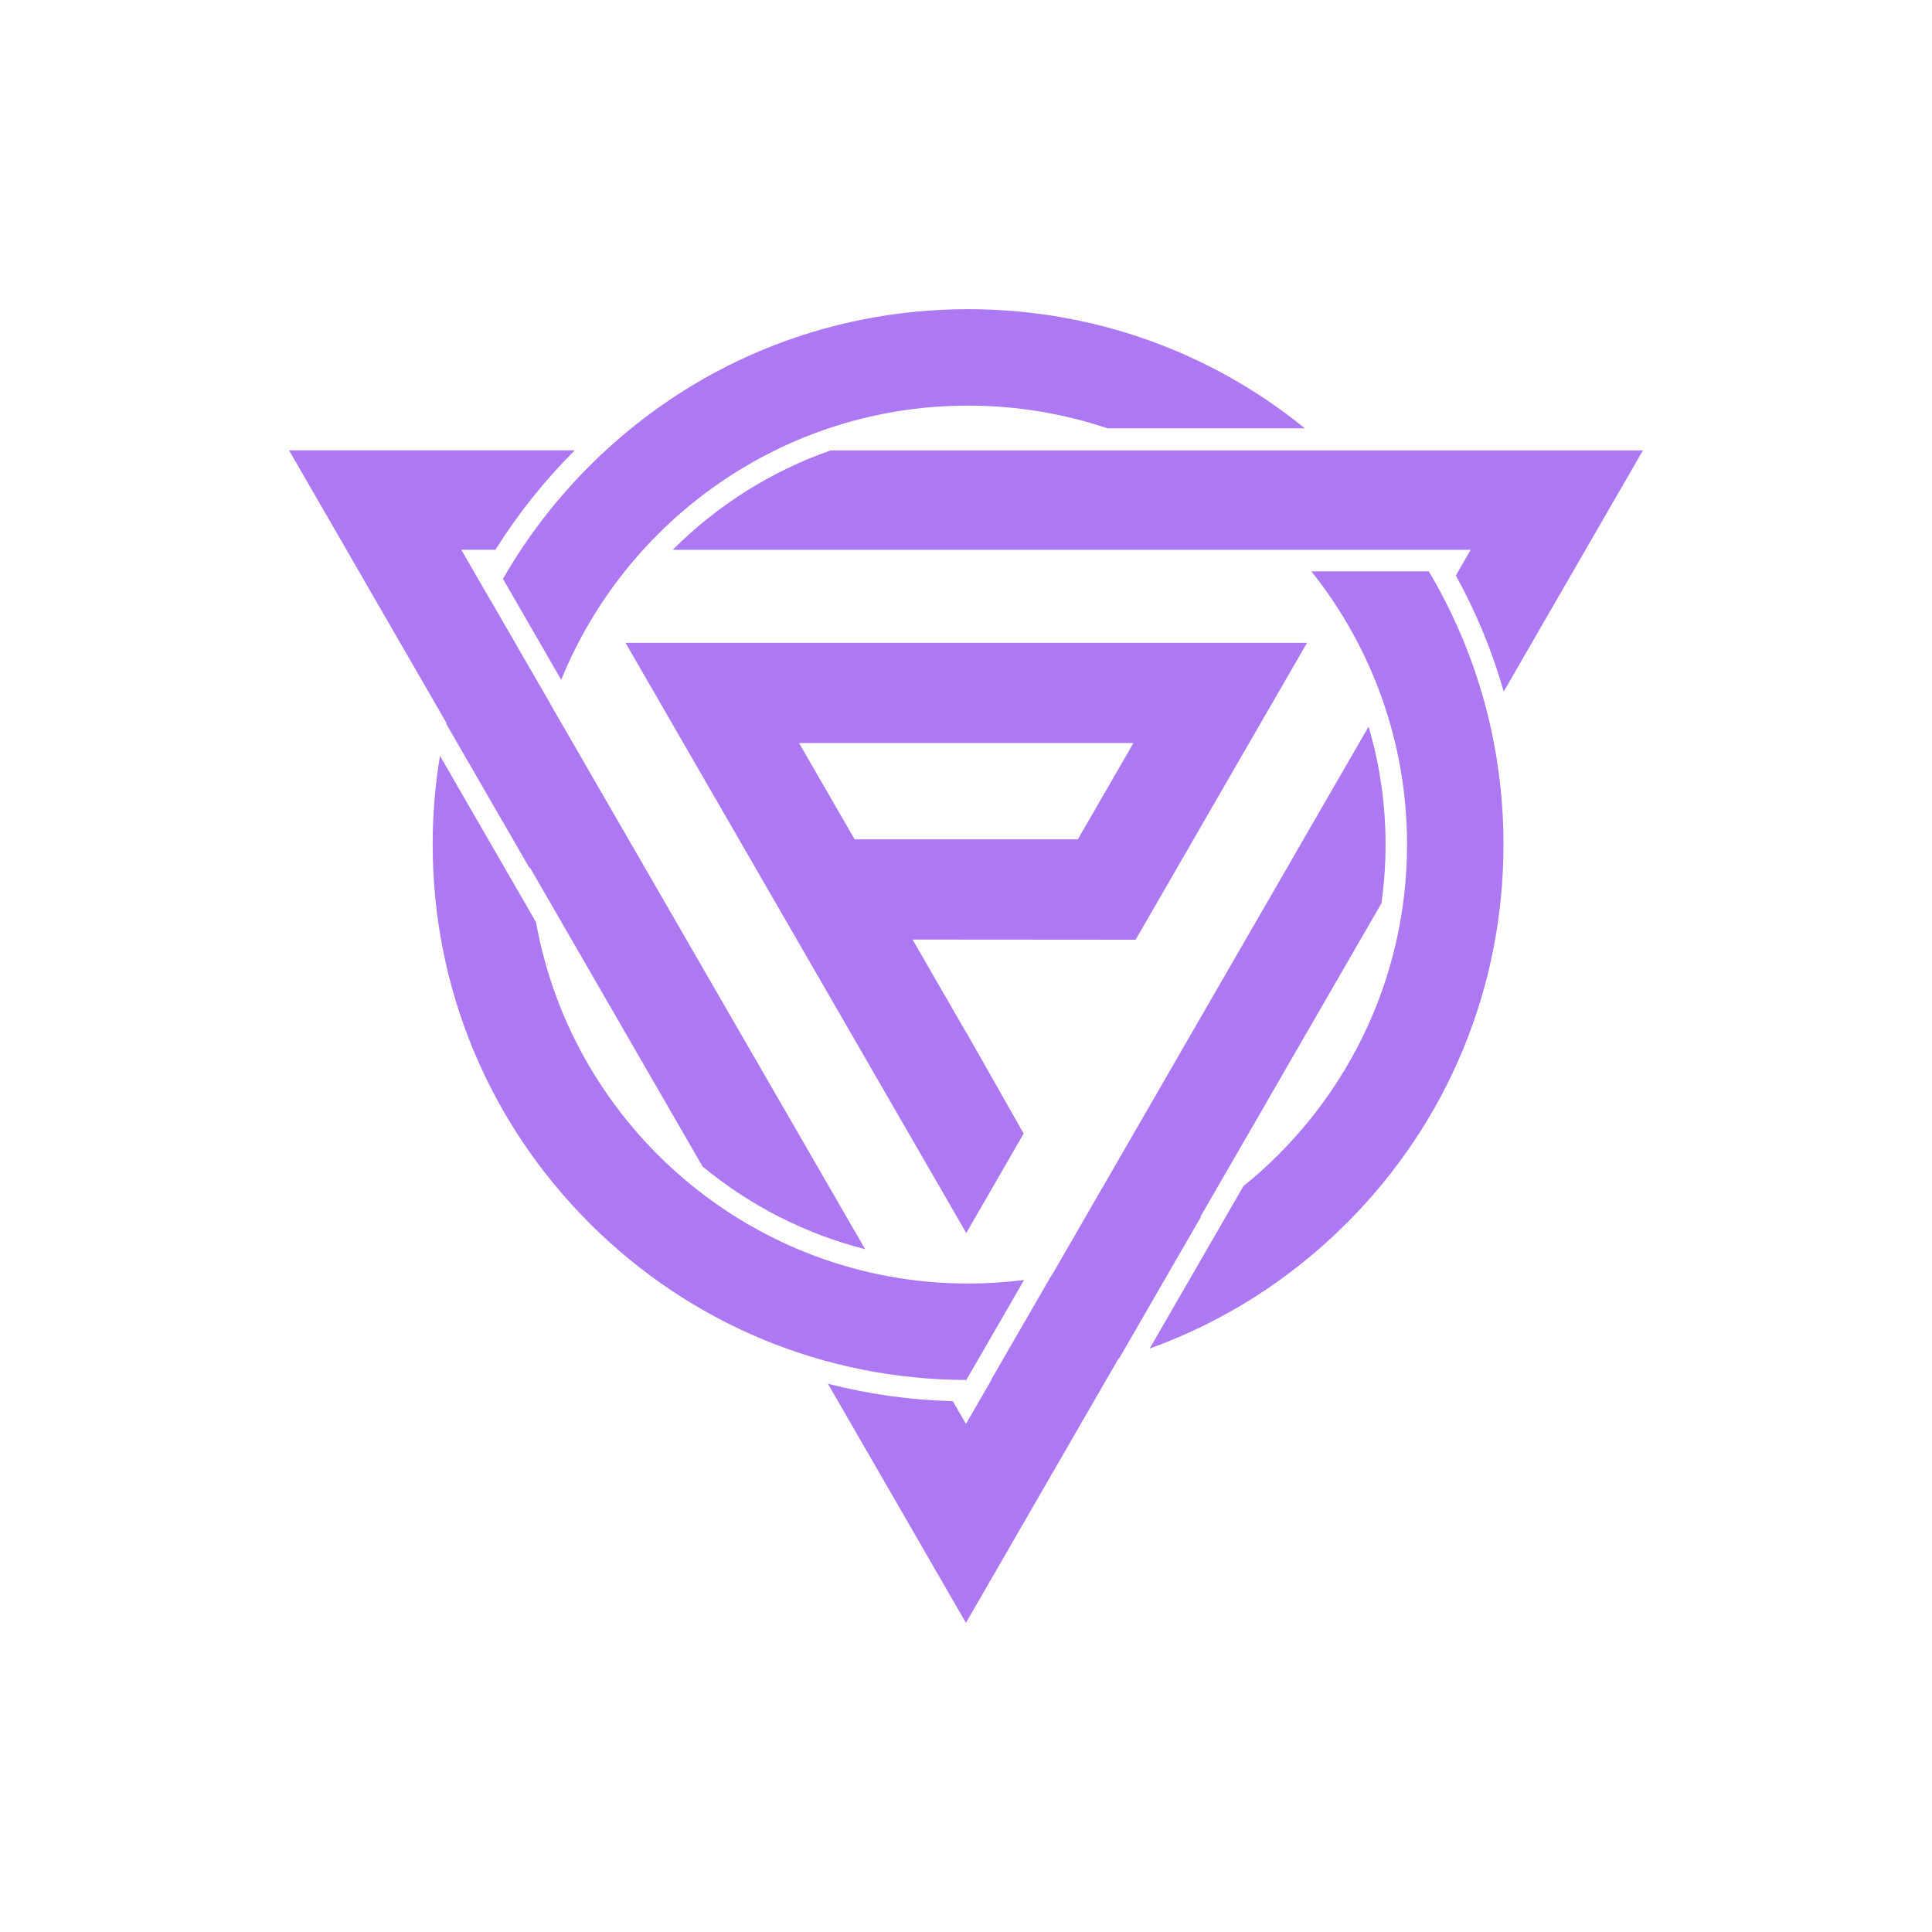
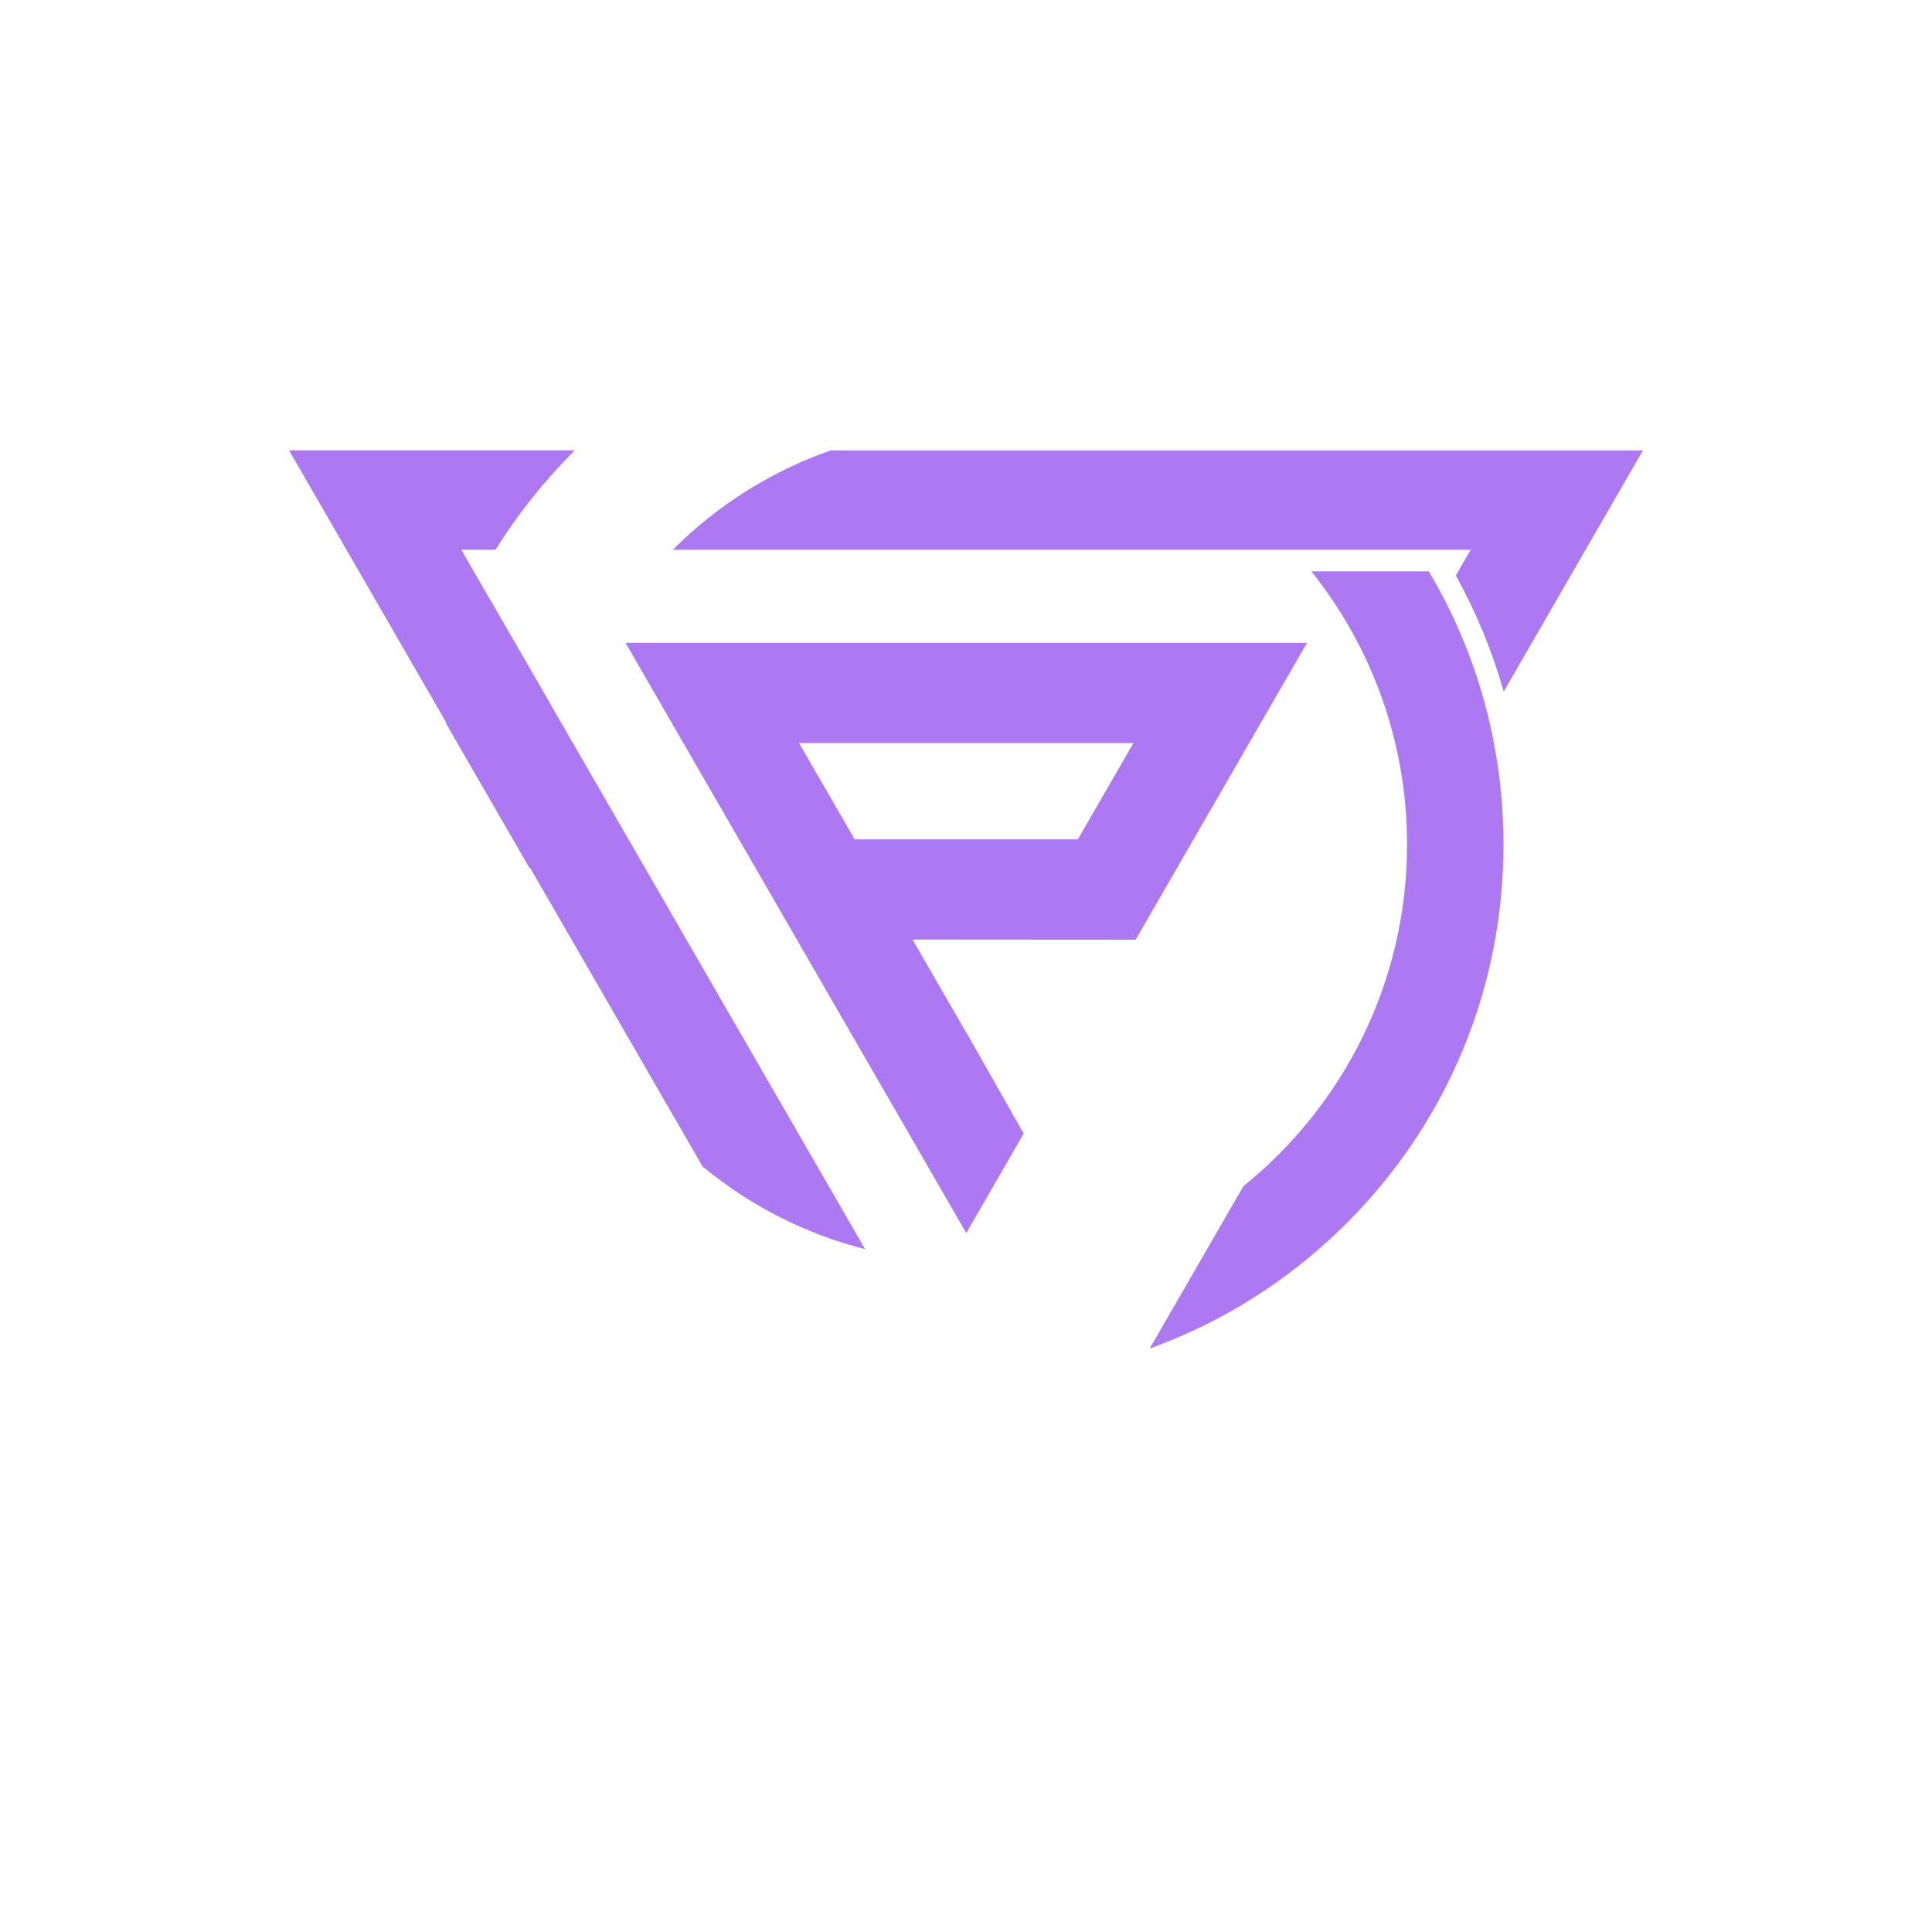
<svg xmlns="http://www.w3.org/2000/svg" id="_Слой_1" viewBox="0 0 600 600">
  <defs>
    <style>.cls-1{fill:#ac79f3;}</style>
  </defs>
  <path class="cls-1" d="m405.9,199.64h-211.64l105.82,183.29,17.83-30.89-17.81-31.39-.02.04-16.68-28.9,69.27.05,53.23-92.2Zm-71.17,61.04h-69.3l-17.28-29.92h103.85l-17.28,29.92Z" />
  <path class="cls-1" d="m407.27,177.45c18.58,23.3,29.7,52.79,29.7,84.84,0,42.81-19.84,81.07-50.81,106.08l-29.12,50.43c22.74-8.18,43.58-21.34,61.18-38.94,31.41-31.41,48.7-73.16,48.7-117.58,0-30.34-8.08-59.43-23.2-84.84h-36.46Z" />
-   <path class="cls-1" d="m373.06,377.74c-.09.05-.18.1-.27.16l56.23-97.39c.84-5.95,1.28-12.03,1.28-18.21,0-12.72-1.84-25.02-5.28-36.64l-98.42,170.47s-.07.02-.11.02l-18.63,32.26s.06,0,.1,0l-7.97,13.8-4.08-7.06c-13.25-.35-26.25-2.19-38.8-5.42l42.87,74.26,47.37-82.05c.07-.02.14-.04.21-.06l25.49-44.14Z" />
  <path class="cls-1" d="m258.02,139.86c-18.67,6.52-35.41,17.18-49.1,30.89h247.81l-4.61,7.99c6.32,11.41,11.3,23.48,14.87,36.03l43.24-74.9h-252.21Z" />
-   <path class="cls-1" d="m318.03,397.51c-5.69.73-11.5,1.1-17.38,1.1-66.95,0-122.78-48.51-134.19-112.23l-29.82-51.65c-1.5,9.02-2.27,18.23-2.27,27.56,0,44.42,17.3,86.17,48.7,117.58,31.28,31.28,72.82,48.55,117.03,48.7l17.93-31.05Z" />
  <path class="cls-1" d="m138.59,224.81l25.94,44.92c0-.14-.01-.29-.02-.43l53.68,92.97c14.52,12,31.7,20.9,50.49,25.68l-97.4-168.69s0-.03.01-.04l-18.81-32.58-.02.03-9.2-15.93h10.6c6.89-11.01,15.08-21.32,24.49-30.74.05-.05.11-.1.16-.15h-88.75l48.89,84.68c-.02.09-.05.19-.07.28Z" />
-   <path class="cls-1" d="m174.3,211.11c20.28-49.88,69.27-85.14,126.34-85.14,15.13,0,29.68,2.48,43.29,7.05h61.31c-29.51-23.97-66.05-37-104.6-37-44.41,0-86.17,17.3-117.58,48.7-10.6,10.6-19.59,22.39-26.86,35.06l18.09,31.34Z" />
</svg>